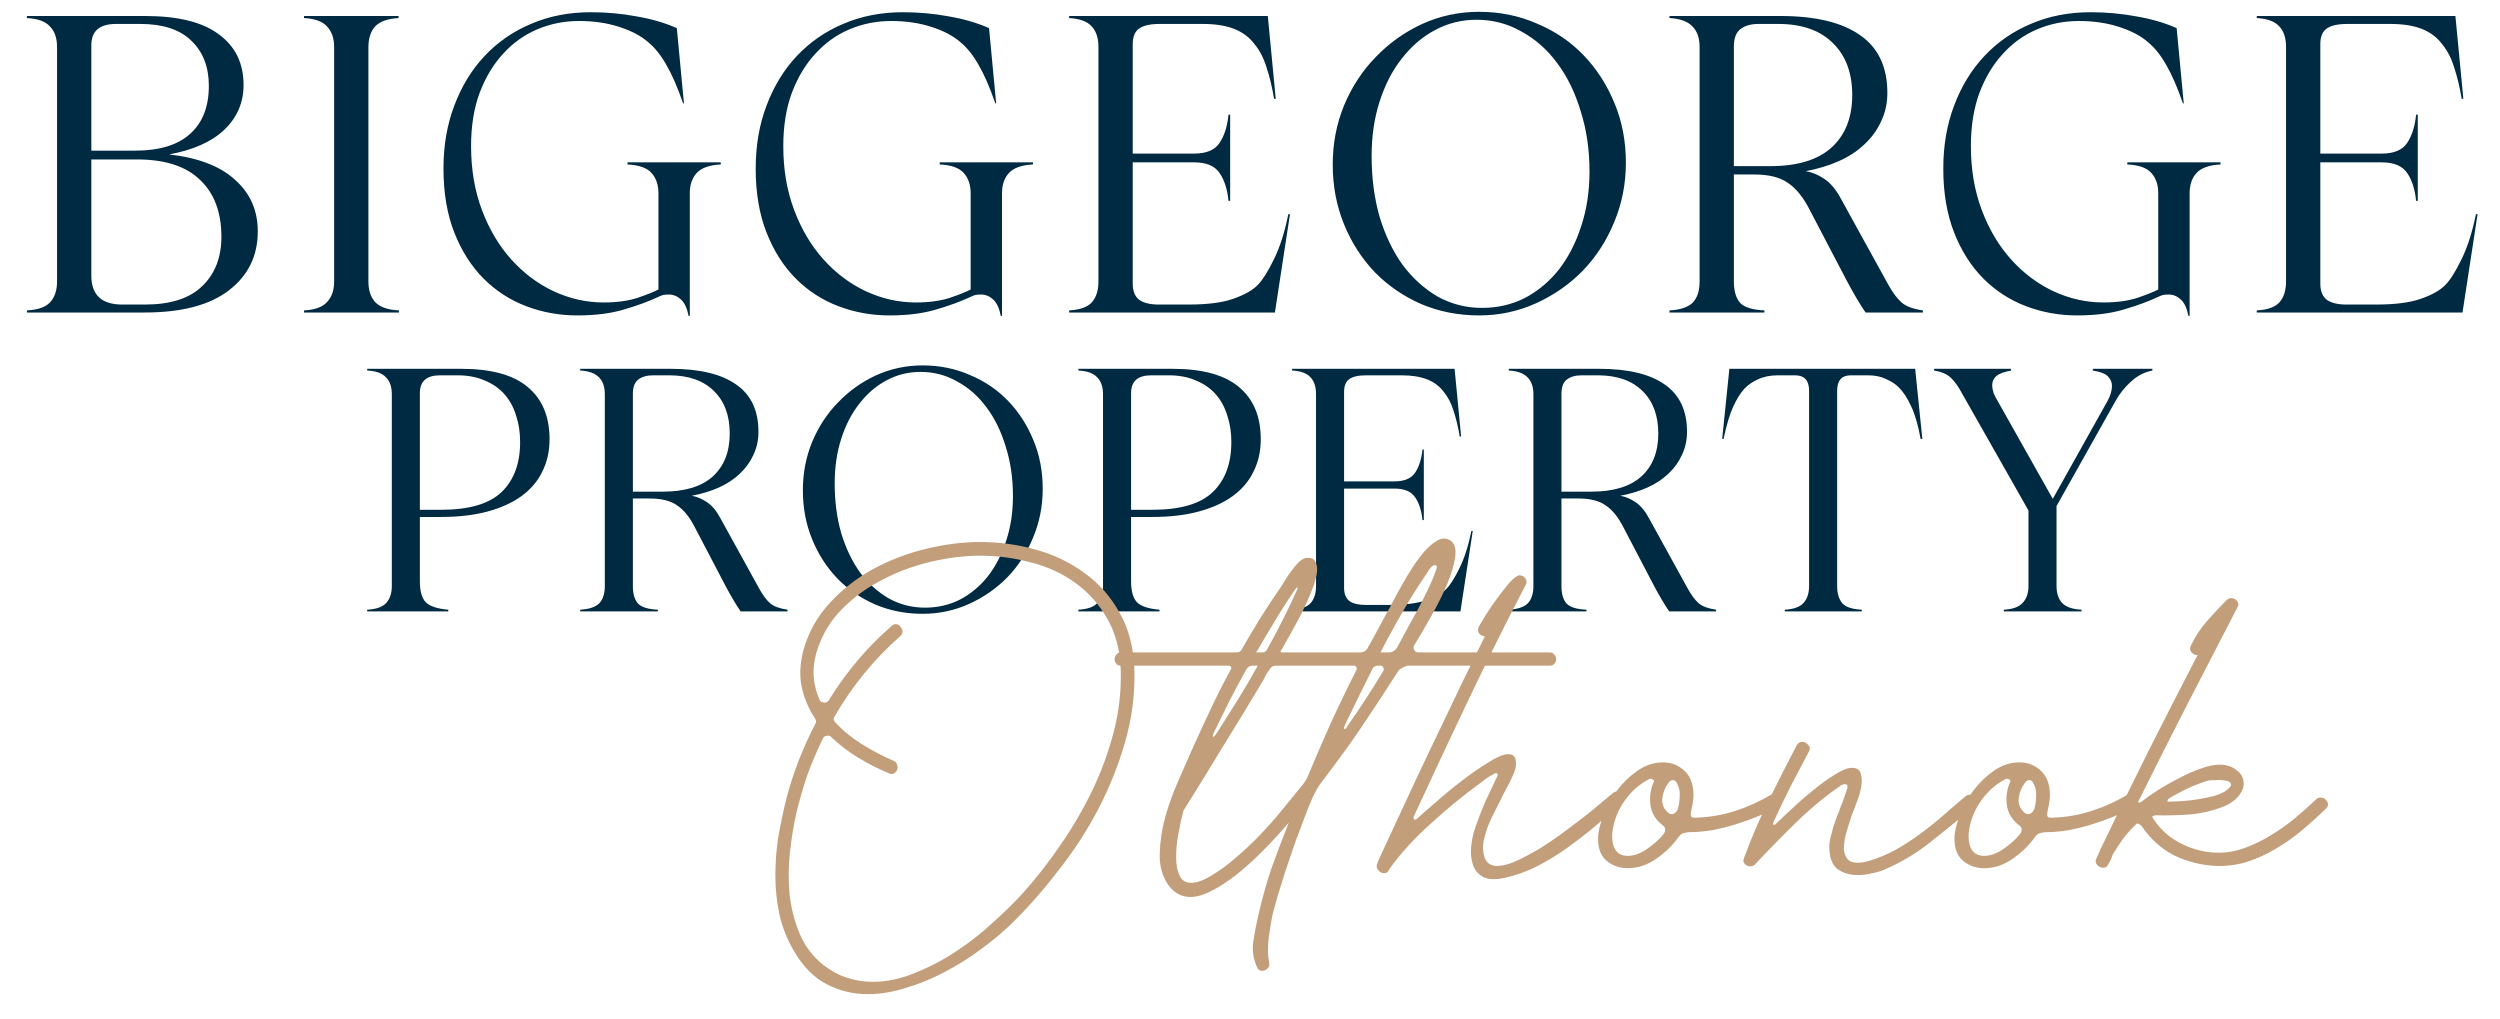
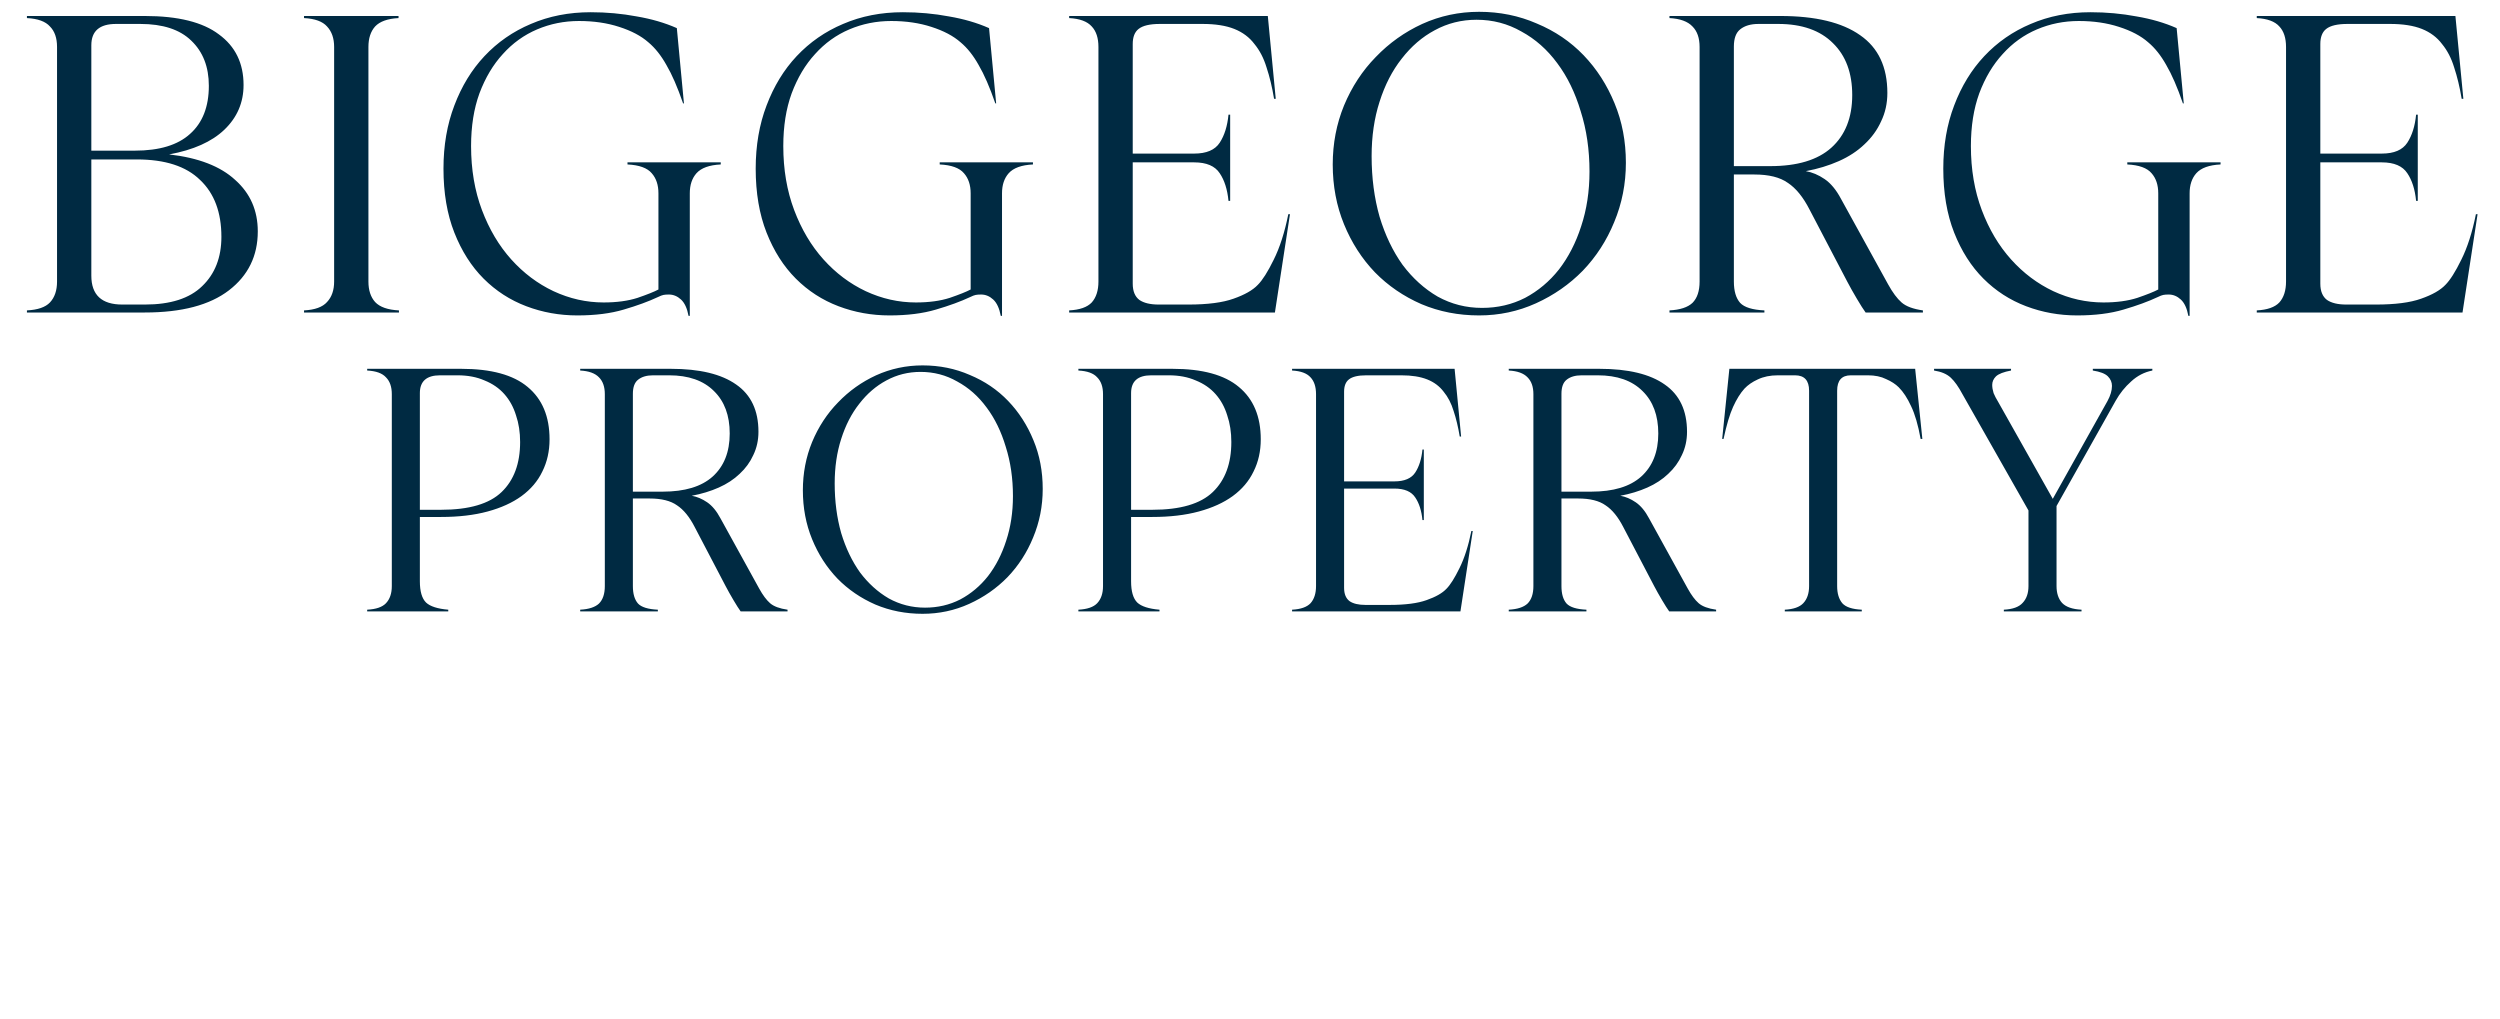
<svg xmlns="http://www.w3.org/2000/svg" width="184" height="75" viewBox="0 0 184 75" fill="none">
  <path d="M12.447 11.365C14.602 11.611 16.223 12.237 17.31 13.243C18.418 14.228 18.973 15.49 18.973 17.029C18.973 18.834 18.265 20.281 16.849 21.369C15.433 22.456 13.371 23 10.662 23H1.982V22.846C2.782 22.805 3.347 22.61 3.675 22.261C4.024 21.892 4.198 21.379 4.198 20.722V3.455C4.198 2.798 4.024 2.295 3.675 1.947C3.347 1.577 2.782 1.372 1.982 1.331V1.177H10.662C13.104 1.177 14.92 1.629 16.11 2.531C17.321 3.414 17.926 4.655 17.926 6.256C17.926 7.549 17.454 8.646 16.51 9.549C15.587 10.432 14.232 11.037 12.447 11.365ZM8.538 1.762C7.327 1.762 6.722 2.285 6.722 3.332V11.088H9.923C11.729 11.088 13.083 10.678 13.986 9.857C14.909 9.036 15.371 7.856 15.371 6.317C15.371 4.922 14.94 3.814 14.079 2.993C13.237 2.172 11.986 1.762 10.323 1.762H8.538ZM10.662 22.415C12.55 22.415 13.955 21.964 14.879 21.061C15.823 20.158 16.295 18.947 16.295 17.429C16.295 15.623 15.771 14.228 14.725 13.243C13.699 12.237 12.15 11.735 10.077 11.735H6.722V20.291C6.722 21.707 7.481 22.415 9 22.415H10.662ZM29.332 1.177V1.331C28.532 1.372 27.957 1.577 27.609 1.947C27.28 2.316 27.116 2.819 27.116 3.455V20.722C27.116 21.358 27.28 21.861 27.609 22.23C27.957 22.6 28.542 22.805 29.363 22.846V23H22.376V22.846C23.176 22.805 23.741 22.6 24.069 22.23C24.418 21.861 24.592 21.358 24.592 20.722V3.455C24.592 2.819 24.418 2.316 24.069 1.947C23.741 1.577 23.176 1.372 22.376 1.331V1.177H29.332ZM43.474 0.9C44.644 0.9 45.772 1.003 46.86 1.208C47.947 1.393 48.932 1.68 49.815 2.07L50.338 7.61H50.276C49.866 6.42 49.456 5.476 49.045 4.778C48.655 4.081 48.214 3.527 47.722 3.116C47.188 2.644 46.47 2.265 45.567 1.977C44.685 1.69 43.7 1.546 42.612 1.546C41.525 1.546 40.499 1.752 39.534 2.162C38.57 2.572 37.729 3.178 37.01 3.978C36.292 4.758 35.718 5.722 35.287 6.871C34.876 8 34.671 9.293 34.671 10.75C34.671 12.473 34.938 14.043 35.471 15.459C36.005 16.875 36.723 18.085 37.626 19.091C38.529 20.096 39.565 20.876 40.735 21.43C41.925 21.984 43.156 22.261 44.428 22.261C45.393 22.261 46.224 22.148 46.922 21.923C47.64 21.677 48.153 21.471 48.461 21.307V14.228C48.461 13.612 48.296 13.12 47.968 12.75C47.64 12.36 47.045 12.145 46.183 12.104V11.95H53.047V12.104C52.205 12.145 51.61 12.36 51.261 12.75C50.933 13.12 50.769 13.612 50.769 14.228V23.246H50.677C50.574 22.692 50.389 22.292 50.123 22.046C49.856 21.8 49.558 21.677 49.23 21.677C49.066 21.677 48.932 21.687 48.83 21.707C48.727 21.728 48.594 21.779 48.43 21.861C47.732 22.189 46.891 22.497 45.906 22.785C44.941 23.072 43.803 23.215 42.489 23.215C41.176 23.215 39.924 22.99 38.734 22.538C37.544 22.087 36.497 21.41 35.594 20.507C34.692 19.604 33.974 18.475 33.44 17.121C32.906 15.767 32.64 14.197 32.64 12.412C32.64 10.709 32.906 9.159 33.44 7.764C33.974 6.348 34.712 5.137 35.656 4.132C36.62 3.106 37.759 2.316 39.073 1.762C40.407 1.187 41.874 0.9 43.474 0.9ZM66.453 0.9C67.623 0.9 68.751 1.003 69.839 1.208C70.927 1.393 71.912 1.68 72.794 2.07L73.317 7.61H73.256C72.845 6.42 72.435 5.476 72.024 4.778C71.635 4.081 71.193 3.527 70.701 3.116C70.167 2.644 69.449 2.265 68.546 1.977C67.664 1.69 66.679 1.546 65.591 1.546C64.504 1.546 63.478 1.752 62.513 2.162C61.549 2.572 60.708 3.178 59.989 3.978C59.271 4.758 58.697 5.722 58.266 6.871C57.855 8 57.65 9.293 57.65 10.75C57.65 12.473 57.917 14.043 58.45 15.459C58.984 16.875 59.702 18.085 60.605 19.091C61.508 20.096 62.544 20.876 63.714 21.43C64.904 21.984 66.135 22.261 67.407 22.261C68.372 22.261 69.203 22.148 69.901 21.923C70.619 21.677 71.132 21.471 71.44 21.307V14.228C71.44 13.612 71.275 13.12 70.947 12.75C70.619 12.36 70.024 12.145 69.162 12.104V11.95H76.026V12.104C75.184 12.145 74.589 12.36 74.24 12.75C73.912 13.12 73.748 13.612 73.748 14.228V23.246H73.656C73.553 22.692 73.368 22.292 73.102 22.046C72.835 21.8 72.537 21.677 72.209 21.677C72.045 21.677 71.912 21.687 71.809 21.707C71.706 21.728 71.573 21.779 71.409 21.861C70.711 22.189 69.87 22.497 68.885 22.785C67.92 23.072 66.782 23.215 65.468 23.215C64.155 23.215 62.903 22.99 61.713 22.538C60.523 22.087 59.477 21.41 58.574 20.507C57.671 19.604 56.953 18.475 56.419 17.121C55.886 15.767 55.619 14.197 55.619 12.412C55.619 10.709 55.886 9.159 56.419 7.764C56.953 6.348 57.691 5.137 58.635 4.132C59.6 3.106 60.738 2.316 62.052 1.762C63.386 1.187 64.853 0.9 66.453 0.9ZM78.69 22.846C79.47 22.805 80.024 22.61 80.352 22.261C80.681 21.892 80.845 21.379 80.845 20.722V3.455C80.845 2.798 80.681 2.295 80.352 1.947C80.024 1.577 79.47 1.372 78.69 1.331V1.177H93.311L93.895 7.272H93.772C93.629 6.41 93.444 5.64 93.218 4.963C93.013 4.286 92.716 3.711 92.326 3.239C91.956 2.747 91.464 2.378 90.848 2.131C90.233 1.885 89.453 1.762 88.509 1.762H85.369C84.631 1.762 84.107 1.885 83.8 2.131C83.512 2.357 83.369 2.726 83.369 3.239V11.304H87.893C88.796 11.304 89.422 11.037 89.771 10.503C90.12 9.97 90.335 9.282 90.417 8.441H90.54V14.782H90.417C90.335 13.941 90.12 13.263 89.771 12.75C89.422 12.217 88.796 11.95 87.893 11.95H83.369V20.876C83.369 21.43 83.533 21.83 83.861 22.077C84.189 22.302 84.661 22.415 85.277 22.415H87.462C88.878 22.415 89.986 22.271 90.787 21.984C91.607 21.697 92.203 21.358 92.572 20.968C92.921 20.62 93.311 20.004 93.742 19.122C94.193 18.219 94.552 17.101 94.819 15.767H94.942L93.834 23H78.69V22.846ZM98.089 12.104C98.089 10.565 98.366 9.118 98.92 7.764C99.494 6.389 100.274 5.199 101.259 4.194C102.244 3.168 103.383 2.357 104.676 1.762C105.989 1.167 107.384 0.869 108.862 0.869C110.38 0.869 111.796 1.157 113.109 1.731C114.443 2.285 115.592 3.065 116.557 4.07C117.521 5.076 118.28 6.256 118.834 7.61C119.388 8.944 119.665 10.401 119.665 11.981C119.665 13.52 119.378 14.977 118.803 16.352C118.249 17.706 117.48 18.896 116.495 19.922C115.51 20.927 114.361 21.728 113.048 22.323C111.734 22.918 110.339 23.215 108.862 23.215C107.343 23.215 105.927 22.938 104.614 22.384C103.301 21.81 102.162 21.03 101.197 20.045C100.233 19.04 99.474 17.86 98.92 16.506C98.366 15.151 98.089 13.684 98.089 12.104ZM100.951 11.488C100.951 13.089 101.146 14.577 101.536 15.951C101.946 17.306 102.511 18.486 103.229 19.491C103.968 20.476 104.829 21.256 105.814 21.83C106.82 22.384 107.907 22.661 109.077 22.661C110.226 22.661 111.283 22.415 112.247 21.923C113.212 21.41 114.043 20.712 114.741 19.83C115.438 18.927 115.982 17.87 116.372 16.659C116.782 15.428 116.987 14.084 116.987 12.627C116.987 11.027 116.772 9.549 116.341 8.195C115.931 6.82 115.356 5.64 114.617 4.655C113.879 3.65 112.996 2.87 111.97 2.316C110.965 1.741 109.867 1.454 108.677 1.454C107.569 1.454 106.543 1.711 105.599 2.224C104.676 2.716 103.865 3.414 103.167 4.317C102.47 5.199 101.926 6.256 101.536 7.487C101.146 8.698 100.951 10.031 100.951 11.488ZM138.971 20.938C139.3 21.533 139.628 21.974 139.956 22.261C140.284 22.549 140.808 22.744 141.526 22.846V23H137.309C137.145 22.774 136.929 22.436 136.663 21.984C136.396 21.533 136.16 21.112 135.955 20.722L133.185 15.428C132.713 14.505 132.179 13.848 131.584 13.458C131.009 13.048 130.189 12.843 129.122 12.843H127.613V20.722C127.613 21.42 127.767 21.943 128.075 22.292C128.383 22.62 128.978 22.805 129.86 22.846V23H122.873V22.846C123.653 22.805 124.217 22.62 124.566 22.292C124.915 21.943 125.09 21.42 125.09 20.722V3.455C125.09 2.798 124.915 2.295 124.566 1.947C124.217 1.577 123.653 1.372 122.873 1.331V1.177H131.03C133.616 1.177 135.575 1.649 136.909 2.593C138.243 3.516 138.91 4.932 138.91 6.841C138.91 7.6 138.756 8.298 138.448 8.934C138.161 9.57 137.75 10.134 137.217 10.627C136.704 11.119 136.078 11.529 135.339 11.858C134.6 12.186 133.79 12.432 132.908 12.596C133.38 12.678 133.841 12.873 134.293 13.181C134.744 13.489 135.144 13.971 135.493 14.628L138.971 20.938ZM127.613 12.227H130.291C132.282 12.227 133.78 11.776 134.785 10.873C135.811 9.949 136.324 8.657 136.324 6.994C136.324 5.373 135.852 4.101 134.908 3.178C133.964 2.234 132.62 1.762 130.876 1.762H129.429C128.855 1.762 128.403 1.895 128.075 2.162C127.767 2.408 127.613 2.829 127.613 3.424V12.227ZM153.861 0.9C155.03 0.9 156.159 1.003 157.246 1.208C158.334 1.393 159.319 1.68 160.201 2.07L160.725 7.61H160.663C160.253 6.42 159.842 5.476 159.432 4.778C159.042 4.081 158.601 3.527 158.108 3.116C157.575 2.644 156.857 2.265 155.954 1.977C155.071 1.69 154.086 1.546 152.999 1.546C151.911 1.546 150.885 1.752 149.921 2.162C148.956 2.572 148.115 3.178 147.397 3.978C146.679 4.758 146.104 5.722 145.673 6.871C145.263 8 145.058 9.293 145.058 10.75C145.058 12.473 145.324 14.043 145.858 15.459C146.391 16.875 147.11 18.085 148.013 19.091C148.915 20.096 149.952 20.876 151.121 21.43C152.311 21.984 153.543 22.261 154.815 22.261C155.779 22.261 156.61 22.148 157.308 21.923C158.026 21.677 158.539 21.471 158.847 21.307V14.228C158.847 13.612 158.683 13.12 158.355 12.75C158.026 12.36 157.431 12.145 156.569 12.104V11.95H163.433V12.104C162.592 12.145 161.997 12.36 161.648 12.75C161.32 13.12 161.156 13.612 161.156 14.228V23.246H161.063C160.961 22.692 160.776 22.292 160.509 22.046C160.242 21.8 159.945 21.677 159.617 21.677C159.452 21.677 159.319 21.687 159.216 21.707C159.114 21.728 158.98 21.779 158.816 21.861C158.119 22.189 157.277 22.497 156.292 22.785C155.328 23.072 154.189 23.215 152.876 23.215C151.562 23.215 150.311 22.99 149.121 22.538C147.93 22.087 146.884 21.41 145.981 20.507C145.078 19.604 144.36 18.475 143.826 17.121C143.293 15.767 143.026 14.197 143.026 12.412C143.026 10.709 143.293 9.159 143.826 7.764C144.36 6.348 145.099 5.137 146.043 4.132C147.007 3.106 148.146 2.316 149.459 1.762C150.793 1.187 152.26 0.9 153.861 0.9ZM166.098 22.846C166.877 22.805 167.431 22.61 167.76 22.261C168.088 21.892 168.252 21.379 168.252 20.722V3.455C168.252 2.798 168.088 2.295 167.76 1.947C167.431 1.577 166.877 1.372 166.098 1.331V1.177H180.718L181.303 7.272H181.18C181.036 6.41 180.851 5.64 180.626 4.963C180.42 4.286 180.123 3.711 179.733 3.239C179.364 2.747 178.871 2.378 178.256 2.131C177.64 1.885 176.86 1.762 175.916 1.762H172.777C172.038 1.762 171.515 1.885 171.207 2.131C170.92 2.357 170.776 2.726 170.776 3.239V11.304H175.301C176.204 11.304 176.829 11.037 177.178 10.503C177.527 9.97 177.743 9.282 177.825 8.441H177.948V14.782H177.825C177.743 13.941 177.527 13.263 177.178 12.75C176.829 12.217 176.204 11.95 175.301 11.95H170.776V20.876C170.776 21.43 170.94 21.83 171.269 22.077C171.597 22.302 172.069 22.415 172.684 22.415H174.87C176.286 22.415 177.394 22.271 178.194 21.984C179.015 21.697 179.61 21.358 179.979 20.968C180.328 20.62 180.718 20.004 181.149 19.122C181.6 18.219 181.959 17.101 182.226 15.767H182.349L181.241 23H166.098V22.846ZM30.902 38.049V42.784C30.902 43.523 31.053 44.043 31.355 44.345C31.658 44.631 32.203 44.807 32.992 44.874V45H27.024V44.874C27.679 44.84 28.14 44.681 28.409 44.396C28.695 44.093 28.837 43.674 28.837 43.136V29.009C28.837 28.471 28.695 28.06 28.409 27.774C28.14 27.472 27.679 27.304 27.024 27.271V27.145H33.949C36.149 27.145 37.777 27.59 38.835 28.48C39.91 29.369 40.447 30.654 40.447 32.333C40.447 33.206 40.27 33.995 39.918 34.7C39.582 35.405 39.07 36.01 38.382 36.513C37.71 37 36.879 37.378 35.889 37.646C34.898 37.915 33.756 38.049 32.464 38.049H30.902ZM32.388 27.623C31.398 27.623 30.902 28.06 30.902 28.933V37.52H32.464C34.529 37.52 36.014 37.084 36.921 36.211C37.828 35.338 38.281 34.112 38.281 32.534C38.281 31.812 38.18 31.157 37.979 30.57C37.794 29.965 37.509 29.445 37.123 29.009C36.736 28.572 36.249 28.236 35.662 28.001C35.091 27.749 34.428 27.623 33.672 27.623H32.388ZM55.873 43.313C56.141 43.8 56.41 44.161 56.678 44.396C56.947 44.631 57.375 44.79 57.963 44.874V45H54.513C54.378 44.815 54.202 44.538 53.984 44.169C53.766 43.8 53.572 43.455 53.405 43.136L51.138 38.805C50.752 38.049 50.316 37.512 49.829 37.193C49.358 36.857 48.687 36.689 47.814 36.689H46.58V43.136C46.58 43.707 46.706 44.135 46.958 44.421C47.209 44.689 47.696 44.84 48.418 44.874V45H42.702V44.874C43.34 44.84 43.801 44.689 44.087 44.421C44.372 44.135 44.515 43.707 44.515 43.136V29.009C44.515 28.471 44.372 28.06 44.087 27.774C43.801 27.472 43.34 27.304 42.702 27.271V27.145H49.375C51.491 27.145 53.094 27.531 54.185 28.303C55.277 29.059 55.822 30.217 55.822 31.779C55.822 32.4 55.696 32.971 55.444 33.491C55.209 34.012 54.874 34.473 54.437 34.876C54.017 35.279 53.505 35.615 52.901 35.884C52.297 36.152 51.633 36.354 50.911 36.488C51.298 36.555 51.675 36.715 52.045 36.967C52.414 37.218 52.742 37.613 53.027 38.15L55.873 43.313ZM46.58 36.186H48.771C50.399 36.186 51.625 35.816 52.448 35.078C53.287 34.322 53.707 33.264 53.707 31.905C53.707 30.578 53.321 29.537 52.548 28.782C51.776 28.009 50.676 27.623 49.249 27.623H48.066C47.596 27.623 47.226 27.733 46.958 27.951C46.706 28.152 46.58 28.496 46.58 28.983V36.186ZM59.091 36.085C59.091 34.826 59.317 33.642 59.771 32.534C60.241 31.409 60.879 30.436 61.685 29.613C62.491 28.773 63.422 28.11 64.48 27.623C65.555 27.137 66.696 26.893 67.905 26.893C69.147 26.893 70.306 27.128 71.38 27.598C72.472 28.052 73.412 28.689 74.201 29.512C74.99 30.335 75.611 31.3 76.064 32.408C76.518 33.499 76.744 34.692 76.744 35.984C76.744 37.243 76.509 38.435 76.039 39.56C75.586 40.668 74.956 41.642 74.15 42.482C73.345 43.304 72.404 43.959 71.33 44.446C70.255 44.933 69.114 45.176 67.905 45.176C66.663 45.176 65.504 44.95 64.43 44.496C63.355 44.026 62.423 43.388 61.634 42.582C60.845 41.76 60.224 40.794 59.771 39.686C59.317 38.578 59.091 37.378 59.091 36.085ZM61.433 35.581C61.433 36.891 61.592 38.108 61.911 39.233C62.247 40.341 62.709 41.306 63.296 42.129C63.901 42.935 64.606 43.573 65.412 44.043C66.234 44.496 67.124 44.723 68.081 44.723C69.022 44.723 69.886 44.522 70.675 44.119C71.464 43.699 72.144 43.128 72.715 42.406C73.286 41.667 73.731 40.803 74.05 39.812C74.386 38.805 74.553 37.705 74.553 36.513C74.553 35.204 74.377 33.995 74.025 32.887C73.689 31.762 73.219 30.797 72.614 29.991C72.01 29.168 71.288 28.53 70.448 28.077C69.626 27.607 68.728 27.372 67.754 27.372C66.847 27.372 66.008 27.581 65.236 28.001C64.48 28.404 63.817 28.975 63.246 29.714C62.675 30.436 62.23 31.3 61.911 32.307C61.592 33.298 61.433 34.389 61.433 35.581ZM83.248 38.049V42.784C83.248 43.523 83.399 44.043 83.701 44.345C84.003 44.631 84.549 44.807 85.338 44.874V45H79.369V44.874C80.024 44.84 80.486 44.681 80.754 44.396C81.04 44.093 81.182 43.674 81.182 43.136V29.009C81.182 28.471 81.04 28.06 80.754 27.774C80.486 27.472 80.024 27.304 79.369 27.271V27.145H86.295C88.494 27.145 90.123 27.59 91.18 28.48C92.255 29.369 92.792 30.654 92.792 32.333C92.792 33.206 92.616 33.995 92.263 34.7C91.927 35.405 91.415 36.01 90.727 36.513C90.055 37 89.224 37.378 88.234 37.646C87.243 37.915 86.102 38.049 84.809 38.049H83.248ZM84.733 27.623C83.743 27.623 83.248 28.06 83.248 28.933V37.52H84.809C86.874 37.52 88.36 37.084 89.266 36.211C90.173 35.338 90.626 34.112 90.626 32.534C90.626 31.812 90.525 31.157 90.324 30.57C90.139 29.965 89.854 29.445 89.468 29.009C89.082 28.572 88.595 28.236 88.007 28.001C87.436 27.749 86.773 27.623 86.018 27.623H84.733ZM95.097 44.874C95.735 44.84 96.189 44.681 96.457 44.396C96.726 44.093 96.86 43.674 96.86 43.136V29.009C96.86 28.471 96.726 28.06 96.457 27.774C96.189 27.472 95.735 27.304 95.097 27.271V27.145H107.059L107.538 32.131H107.437C107.32 31.426 107.169 30.797 106.984 30.242C106.816 29.688 106.573 29.218 106.254 28.832C105.951 28.429 105.548 28.127 105.045 27.926C104.541 27.724 103.903 27.623 103.131 27.623H100.562C99.958 27.623 99.53 27.724 99.278 27.926C99.043 28.11 98.925 28.413 98.925 28.832V35.43H102.627C103.366 35.43 103.878 35.212 104.163 34.776C104.449 34.339 104.625 33.777 104.692 33.088H104.793V38.276H104.692C104.625 37.588 104.449 37.034 104.163 36.614C103.878 36.177 103.366 35.959 102.627 35.959H98.925V43.262C98.925 43.716 99.059 44.043 99.328 44.245C99.597 44.429 99.983 44.522 100.487 44.522H102.275C103.433 44.522 104.34 44.404 104.994 44.169C105.666 43.934 106.153 43.657 106.455 43.338C106.74 43.053 107.059 42.549 107.412 41.827C107.781 41.088 108.075 40.173 108.293 39.082H108.394L107.488 45H95.097V44.874ZM124.215 43.313C124.484 43.8 124.753 44.161 125.021 44.396C125.29 44.631 125.718 44.79 126.306 44.874V45H122.855C122.721 44.815 122.545 44.538 122.327 44.169C122.108 43.8 121.915 43.455 121.747 43.136L119.481 38.805C119.095 38.049 118.658 37.512 118.171 37.193C117.701 36.857 117.03 36.689 116.157 36.689H114.923V43.136C114.923 43.707 115.048 44.135 115.3 44.421C115.552 44.689 116.039 44.84 116.761 44.874V45H111.044V44.874C111.682 44.84 112.144 44.689 112.429 44.421C112.715 44.135 112.858 43.707 112.858 43.136V29.009C112.858 28.471 112.715 28.06 112.429 27.774C112.144 27.472 111.682 27.304 111.044 27.271V27.145H117.718C119.833 27.145 121.437 27.531 122.528 28.303C123.619 29.059 124.165 30.217 124.165 31.779C124.165 32.4 124.039 32.971 123.787 33.491C123.552 34.012 123.216 34.473 122.78 34.876C122.36 35.279 121.848 35.615 121.244 35.884C120.639 36.152 119.976 36.354 119.254 36.488C119.64 36.555 120.018 36.715 120.387 36.967C120.757 37.218 121.084 37.613 121.37 38.15L124.215 43.313ZM114.923 36.186H117.114C118.742 36.186 119.968 35.816 120.79 35.078C121.63 34.322 122.05 33.264 122.05 31.905C122.05 30.578 121.663 29.537 120.891 28.782C120.119 28.009 119.019 27.623 117.592 27.623H116.408C115.938 27.623 115.569 27.733 115.3 27.951C115.048 28.152 114.923 28.496 114.923 28.983V36.186ZM141.485 32.307H141.359C141.174 31.283 140.939 30.477 140.654 29.89C140.385 29.302 140.083 28.841 139.747 28.505C139.512 28.27 139.201 28.068 138.815 27.9C138.446 27.716 138.001 27.623 137.48 27.623H136.221C135.55 27.623 135.214 28.001 135.214 28.757V43.136C135.214 43.674 135.34 44.093 135.592 44.396C135.844 44.681 136.322 44.84 137.027 44.874V45H131.361V44.874C131.999 44.84 132.452 44.681 132.721 44.396C133.006 44.093 133.149 43.674 133.149 43.136V28.757C133.149 28.001 132.805 27.623 132.116 27.623H130.857C130.286 27.623 129.791 27.724 129.371 27.926C128.968 28.11 128.641 28.337 128.389 28.606C128.087 28.941 127.81 29.386 127.558 29.94C127.306 30.494 127.071 31.283 126.853 32.307H126.752L127.281 27.145H140.956L141.485 32.307ZM154.031 27.145H158.413V27.271C157.825 27.388 157.305 27.657 156.851 28.077C156.398 28.48 156.02 28.95 155.718 29.487L151.361 37.243V43.136C151.361 43.657 151.496 44.068 151.764 44.37C152.05 44.673 152.528 44.84 153.2 44.874V45H147.483V44.874C148.138 44.84 148.6 44.673 148.868 44.37C149.154 44.068 149.296 43.657 149.296 43.136V37.571L144.436 29.009C144.15 28.471 143.865 28.068 143.58 27.8C143.294 27.531 142.883 27.355 142.346 27.271V27.145H148.012V27.271C147.475 27.372 147.105 27.514 146.904 27.699C146.719 27.884 146.627 28.093 146.627 28.328C146.627 28.513 146.66 28.715 146.728 28.933C146.812 29.134 146.921 29.344 147.055 29.562L151.084 36.715L155.114 29.512C155.332 29.109 155.441 28.74 155.441 28.404C155.441 28.136 155.34 27.9 155.139 27.699C154.937 27.497 154.568 27.355 154.031 27.271V27.145Z" fill="#002A42" />
-   <path d="M83.493 49.327C83.538 51.073 83.314 52.819 82.821 54.565C82.329 56.289 81.657 57.968 80.807 59.602C79.956 61.214 78.96 62.736 77.818 64.169C76.699 65.624 75.535 66.933 74.326 68.097C73.722 68.679 73.005 69.272 72.177 69.877C71.371 70.481 70.498 71.03 69.558 71.522C68.64 72.015 67.689 72.406 66.704 72.698C65.741 73.011 64.79 73.168 63.85 73.168C62.775 73.168 61.768 72.921 60.828 72.429C59.91 71.959 59.115 71.153 58.444 70.011C57.951 69.183 57.593 68.288 57.369 67.325C57.168 66.385 57.067 65.411 57.067 64.404C57.067 63.419 57.145 62.445 57.302 61.482C57.481 60.498 57.683 59.557 57.907 58.662C58.421 56.759 59.127 54.957 60.022 53.256C60.089 53.144 60.078 53.021 59.988 52.886C59.518 52.17 59.194 51.409 59.015 50.603C58.836 49.775 58.869 48.88 59.115 47.917C59.474 46.596 60.111 45.432 61.029 44.425C61.947 43.417 63.01 42.578 64.219 41.907C65.45 41.235 66.76 40.731 68.148 40.395C69.536 40.06 70.868 39.892 72.144 39.892C73.554 39.892 74.931 40.082 76.274 40.463C77.617 40.843 78.814 41.425 79.867 42.209C80.919 42.97 81.769 43.944 82.418 45.13C83.09 46.316 83.448 47.715 83.493 49.327ZM75.3 65.713C76.263 64.639 77.18 63.464 78.053 62.188C78.949 60.889 79.732 59.546 80.404 58.158C81.075 56.748 81.601 55.304 81.982 53.827C82.362 52.327 82.53 50.827 82.486 49.327C82.441 47.872 82.116 46.619 81.512 45.566C80.907 44.492 80.124 43.608 79.161 42.914C78.221 42.22 77.135 41.716 75.904 41.403C74.673 41.067 73.42 40.899 72.144 40.899C71.002 40.899 69.804 41.045 68.551 41.336C67.297 41.627 66.111 42.063 64.992 42.645C63.872 43.205 62.876 43.921 62.003 44.794C61.152 45.645 60.537 46.652 60.156 47.816C59.932 48.51 59.843 49.17 59.888 49.797C59.932 50.402 60.078 50.972 60.324 51.51C60.391 51.644 60.503 51.711 60.66 51.711C60.817 51.711 60.928 51.655 60.996 51.543C62.294 49.439 63.839 47.615 65.629 46.07C65.719 45.981 65.82 45.936 65.932 45.936C66.111 45.936 66.256 46.048 66.368 46.272C66.48 46.473 66.435 46.663 66.234 46.842C64.331 48.521 62.731 50.48 61.432 52.719C61.32 52.875 61.331 53.021 61.466 53.155C62.048 53.782 62.719 54.33 63.48 54.8C64.242 55.27 65.014 55.673 65.797 56.009C65.932 56.076 66.01 56.177 66.032 56.311C66.077 56.423 66.077 56.535 66.032 56.647C65.988 56.759 65.909 56.849 65.797 56.916C65.685 56.983 65.562 56.983 65.428 56.916C64.667 56.602 63.917 56.222 63.178 55.774C62.44 55.327 61.768 54.812 61.164 54.23C61.052 54.14 60.928 54.118 60.794 54.162C60.682 54.185 60.604 54.252 60.559 54.364C60.134 55.237 59.753 56.132 59.417 57.05C59.104 57.968 58.836 58.897 58.612 59.837C58.41 60.71 58.254 61.673 58.142 62.725C58.03 63.755 58.019 64.773 58.108 65.78C58.22 66.81 58.466 67.784 58.847 68.702C59.227 69.62 59.809 70.392 60.593 71.019C61.175 71.466 61.757 71.78 62.339 71.959C62.943 72.16 63.57 72.261 64.219 72.261C65.271 72.261 66.323 72.037 67.376 71.589C68.45 71.164 69.469 70.627 70.431 69.978C71.416 69.329 72.323 68.612 73.151 67.829C74.002 67.068 74.718 66.362 75.3 65.713ZM114.064 48.018C114.221 48.018 114.332 48.074 114.4 48.186C114.489 48.275 114.534 48.387 114.534 48.521C114.534 48.633 114.489 48.745 114.4 48.857C114.332 48.947 114.221 48.991 114.064 48.991H103.655C103.565 48.991 103.431 49.036 103.252 49.126C103.095 49.215 102.994 49.282 102.95 49.327C102.815 49.529 102.569 49.909 102.211 50.469C101.875 51.006 101.45 51.655 100.935 52.416C100.442 53.178 99.872 54.017 99.222 54.935C98.573 55.83 97.891 56.748 97.174 57.688C97.04 57.867 96.861 58.181 96.637 58.628C96.435 59.076 96.223 59.602 95.999 60.206C95.775 60.788 95.54 61.415 95.294 62.087C95.07 62.758 94.846 63.419 94.622 64.068C94.421 64.717 94.231 65.322 94.051 65.881C93.895 66.441 93.772 66.888 93.682 67.224C93.57 67.717 93.469 68.31 93.38 69.004C93.29 69.72 93.302 70.336 93.413 70.851C93.458 71.03 93.413 71.175 93.279 71.287C93.167 71.399 93.044 71.455 92.91 71.455C92.731 71.455 92.608 71.377 92.54 71.22C92.249 70.638 92.149 70 92.238 69.306C92.35 68.612 92.473 67.974 92.608 67.392C92.876 66.206 93.201 65.042 93.581 63.9C93.984 62.781 94.41 61.661 94.857 60.542C94.208 61.303 93.548 62.02 92.876 62.691C92.227 63.34 91.589 63.911 90.962 64.404C90.335 64.896 89.731 65.288 89.149 65.579C88.589 65.87 88.075 66.016 87.604 66.016C86.955 66.016 86.418 65.725 85.993 65.142C85.545 64.493 85.332 63.732 85.355 62.859C85.377 61.964 85.511 61.057 85.758 60.139C86.026 59.199 86.351 58.304 86.731 57.453C87.112 56.58 87.436 55.841 87.705 55.237C88.153 54.23 88.612 53.233 89.082 52.248C89.552 51.241 90.056 50.245 90.593 49.26C90.638 49.193 90.638 49.137 90.593 49.092C90.548 49.025 90.492 48.991 90.425 48.991H82.501C82.344 48.991 82.232 48.947 82.165 48.857C82.075 48.745 82.031 48.633 82.031 48.521C82.031 48.387 82.075 48.275 82.165 48.186C82.232 48.074 82.344 48.018 82.501 48.018H90.996C91.197 48.018 91.332 47.939 91.399 47.783C91.846 46.999 92.305 46.227 92.775 45.466C93.268 44.682 93.772 43.921 94.286 43.182C94.376 43.048 94.488 42.869 94.622 42.645C94.757 42.421 94.902 42.209 95.059 42.007C95.215 41.783 95.383 41.582 95.562 41.403C95.742 41.224 95.921 41.112 96.1 41.067C96.167 41.067 96.223 41.067 96.267 41.067C96.312 41.045 96.357 41.045 96.402 41.067C96.603 41.089 96.738 41.179 96.805 41.336C96.894 41.492 96.939 41.683 96.939 41.907C96.939 42.108 96.906 42.321 96.838 42.544C96.794 42.746 96.749 42.914 96.704 43.048C96.391 43.899 96.021 44.727 95.596 45.533C95.171 46.316 94.734 47.1 94.286 47.883C94.242 47.906 94.231 47.939 94.253 47.984C94.275 48.007 94.309 48.018 94.354 48.018H100.095C100.386 48.018 100.588 47.883 100.7 47.615C100.946 47.189 101.181 46.764 101.405 46.339C101.629 45.913 101.864 45.477 102.11 45.029C102.2 44.895 102.334 44.649 102.513 44.291C102.692 43.932 102.905 43.541 103.151 43.115C103.397 42.668 103.666 42.22 103.957 41.772C104.248 41.325 104.539 40.933 104.83 40.597C105.143 40.239 105.457 39.97 105.77 39.791C106.083 39.612 106.375 39.59 106.643 39.724C107.024 39.903 107.18 40.295 107.113 40.899C107.046 41.481 106.856 42.153 106.542 42.914C106.229 43.675 105.837 44.47 105.367 45.298C104.919 46.104 104.494 46.831 104.091 47.48C104.024 47.592 104.024 47.715 104.091 47.85C104.158 47.962 104.259 48.018 104.393 48.018H114.064ZM102.815 47.682C103.061 47.234 103.297 46.798 103.52 46.372C103.744 45.947 103.979 45.522 104.226 45.096C104.517 44.559 104.785 44.033 105.031 43.518C105.3 42.981 105.535 42.421 105.737 41.839C105.781 41.683 105.748 41.604 105.636 41.604C105.546 41.582 105.446 41.627 105.334 41.739C105.289 41.806 105.233 41.873 105.166 41.94C105.121 42.007 105.076 42.086 105.031 42.175C104.382 43.115 103.778 44.078 103.218 45.063C102.659 46.025 102.121 47.01 101.606 48.018H102.211C102.457 48.018 102.659 47.906 102.815 47.682ZM92.54 47.883L92.44 48.018H92.91C93.066 48.018 93.178 47.95 93.246 47.816C94.051 46.383 94.801 44.895 95.495 43.35C95.518 43.306 95.518 43.272 95.495 43.25C95.473 43.227 95.439 43.238 95.394 43.283C94.88 44.022 94.387 44.783 93.917 45.566C93.447 46.328 92.988 47.1 92.54 47.883ZM91.734 49.26C91.309 50.021 90.895 50.793 90.492 51.577C90.112 52.338 89.731 53.11 89.35 53.894C89.261 54.095 89.239 54.207 89.283 54.23C89.328 54.252 89.418 54.162 89.552 53.961C90.067 53.133 90.582 52.316 91.097 51.51C91.611 50.681 92.104 49.842 92.574 48.991H92.205C92.003 48.991 91.846 49.081 91.734 49.26ZM96.234 57.184C96.794 55.841 97.364 54.521 97.946 53.222C98.551 51.901 99.178 50.603 99.827 49.327C99.872 49.238 99.872 49.159 99.827 49.092C99.782 49.025 99.726 48.991 99.659 48.991H93.917C93.716 48.991 93.559 49.081 93.447 49.26C93.357 49.394 93.268 49.529 93.178 49.663C93.111 49.797 93.044 49.932 92.977 50.066C92.014 51.678 91.041 53.278 90.056 54.868C89.093 56.457 88.108 58.057 87.101 59.669C86.966 60.162 86.843 60.721 86.731 61.348C86.62 61.953 86.564 62.523 86.564 63.061C86.564 63.598 86.642 64.046 86.799 64.404C86.955 64.784 87.246 64.975 87.672 64.975C88.075 64.975 88.556 64.807 89.115 64.471C89.787 64.068 90.414 63.609 90.996 63.094C91.6 62.579 92.171 62.042 92.708 61.482C93.268 60.9 93.794 60.307 94.286 59.703C94.801 59.076 95.305 58.46 95.797 57.856C95.999 57.61 96.144 57.386 96.234 57.184ZM98.987 53.357C98.92 53.536 98.909 53.636 98.954 53.659C98.999 53.681 99.077 53.603 99.189 53.424C100.107 52.103 100.98 50.76 101.808 49.394C101.853 49.305 101.853 49.215 101.808 49.126C101.763 49.036 101.685 48.991 101.573 48.991H101.472C101.203 48.991 101.036 49.103 100.968 49.327L100.062 51.14C99.883 51.521 99.704 51.89 99.525 52.248C99.346 52.607 99.166 52.976 98.987 53.357ZM118.687 58.393C118.776 58.304 118.877 58.259 118.989 58.259C119.19 58.259 119.347 58.36 119.459 58.561C119.593 58.763 119.56 58.942 119.358 59.098C118.754 59.636 118.116 60.195 117.444 60.777C116.773 61.337 116.079 61.874 115.362 62.389C114.646 62.904 113.896 63.363 113.113 63.766C112.352 64.146 111.568 64.426 110.762 64.605C110.068 64.762 109.531 64.74 109.15 64.538C108.792 64.337 108.546 64.046 108.412 63.665C108.277 63.262 108.233 62.814 108.277 62.322C108.322 61.829 108.423 61.359 108.58 60.912C108.803 60.262 109.05 59.624 109.318 58.998C109.609 58.371 109.912 57.733 110.225 57.084C110.247 57.017 110.225 56.961 110.158 56.916C110.113 56.871 110.012 56.905 109.856 57.017C109.677 57.106 109.509 57.207 109.352 57.319C109.218 57.431 109.072 57.543 108.915 57.654C108.333 58.08 107.74 58.539 107.136 59.031C106.531 59.524 105.938 60.039 105.356 60.576C104.774 61.091 104.214 61.639 103.677 62.221C103.14 62.803 102.659 63.396 102.233 64.001C102.166 64.18 102.043 64.269 101.864 64.269C101.73 64.269 101.607 64.213 101.495 64.102C101.36 63.99 101.304 63.844 101.327 63.665L101.36 63.598C101.36 63.531 101.539 63.117 101.898 62.355C102.256 61.572 102.703 60.609 103.241 59.468C103.778 58.304 104.371 57.039 105.02 55.673C105.67 54.308 106.285 53.021 106.867 51.812C107.449 50.581 107.964 49.517 108.412 48.622C108.859 47.704 109.15 47.111 109.285 46.842C109.106 46.82 108.96 46.742 108.848 46.607C108.759 46.451 108.759 46.283 108.848 46.104C108.938 45.947 109.106 45.667 109.352 45.264C109.621 44.839 109.912 44.414 110.225 43.988C110.538 43.563 110.841 43.182 111.132 42.847C111.445 42.511 111.68 42.343 111.837 42.343C112.016 42.343 112.161 42.421 112.273 42.578C112.385 42.735 112.385 42.903 112.273 43.082C110.818 45.88 109.419 48.689 108.076 51.51C106.733 54.33 105.401 57.173 104.08 60.039C104.013 60.173 104.013 60.262 104.08 60.307C104.147 60.352 104.237 60.318 104.349 60.206C104.64 59.938 105.088 59.546 105.692 59.031C106.296 58.494 106.934 57.968 107.606 57.453C108.277 56.938 108.927 56.49 109.553 56.11C110.18 55.707 110.661 55.506 110.997 55.506C111.355 55.506 111.546 55.685 111.568 56.043C111.59 56.244 111.568 56.457 111.501 56.681C111.434 56.882 111.344 57.095 111.232 57.319C111.143 57.52 111.042 57.722 110.93 57.923C110.818 58.125 110.717 58.315 110.628 58.494C110.494 58.785 110.326 59.121 110.124 59.501C109.923 59.882 109.732 60.285 109.553 60.71C109.397 61.113 109.274 61.527 109.184 61.953C109.117 62.355 109.139 62.725 109.251 63.061C109.386 63.508 109.699 63.732 110.191 63.732C110.572 63.732 111.02 63.62 111.534 63.396C112.072 63.15 112.631 62.859 113.213 62.523C113.795 62.165 114.377 61.773 114.959 61.348C115.564 60.9 116.112 60.486 116.605 60.106C117.12 59.703 117.556 59.345 117.914 59.031C118.295 58.718 118.552 58.505 118.687 58.393ZM130.343 58.494C130.477 58.404 130.601 58.382 130.713 58.427C130.847 58.472 130.948 58.55 131.015 58.662C131.082 58.774 131.104 58.897 131.082 59.031C131.059 59.143 130.981 59.244 130.847 59.333C130.444 59.58 129.963 59.826 129.403 60.072C128.866 60.296 128.306 60.498 127.724 60.677C127.142 60.856 126.549 61.001 125.944 61.113C125.362 61.203 124.825 61.247 124.333 61.247C124.221 61.247 124.086 61.27 123.93 61.315C123.795 61.337 123.661 61.438 123.527 61.617C123.124 62.199 122.587 62.725 121.915 63.195C121.244 63.665 120.538 63.9 119.8 63.9C119.218 63.9 118.703 63.721 118.255 63.363C117.83 63.005 117.617 62.467 117.617 61.751C117.617 61.236 117.751 60.654 118.02 60.005C118.266 59.333 118.602 58.718 119.027 58.158C119.475 57.576 119.979 57.095 120.538 56.714C121.12 56.311 121.736 56.11 122.385 56.11C123.034 56.11 123.583 56.334 124.03 56.782C124.478 57.229 124.68 57.89 124.635 58.763C124.613 58.919 124.59 59.076 124.568 59.233C124.545 59.367 124.512 59.524 124.467 59.703C124.422 59.927 124.433 60.072 124.501 60.139C124.568 60.184 124.736 60.195 125.004 60.173C125.967 60.128 126.885 59.96 127.758 59.669C128.653 59.378 129.515 58.986 130.343 58.494ZM122.385 61.449C122.497 61.337 122.553 61.225 122.553 61.113C122.575 60.979 122.531 60.867 122.419 60.777C121.881 60.374 121.568 59.882 121.479 59.3C121.389 58.696 121.467 58.113 121.714 57.554C121.758 57.464 121.725 57.397 121.613 57.352C121.523 57.285 121.4 57.308 121.244 57.419C120.617 57.755 120.068 58.248 119.598 58.897C119.15 59.524 118.859 60.195 118.725 60.912C118.613 61.449 118.636 61.93 118.792 62.355C118.971 62.781 119.307 62.993 119.8 62.993C120.247 62.993 120.717 62.826 121.21 62.49C121.725 62.132 122.117 61.785 122.385 61.449ZM123.493 59.535C123.583 59.221 123.628 58.897 123.628 58.561C123.65 58.225 123.572 57.901 123.393 57.587C123.303 57.453 123.202 57.397 123.09 57.419C123.001 57.419 122.911 57.475 122.822 57.587C122.575 57.901 122.419 58.27 122.352 58.696C122.284 59.121 122.419 59.49 122.755 59.803C122.889 59.916 123.023 59.949 123.157 59.904C123.314 59.837 123.426 59.714 123.493 59.535ZM144.64 58.628C144.729 58.539 144.83 58.494 144.942 58.494C145.143 58.494 145.3 58.595 145.412 58.796C145.546 58.998 145.524 59.177 145.345 59.333C144.293 60.206 143.229 61.068 142.155 61.919C141.103 62.77 139.95 63.464 138.696 64.001C138.45 64.113 138.148 64.202 137.79 64.269C137.454 64.359 137.107 64.404 136.749 64.404C136.122 64.404 135.607 64.247 135.204 63.934C134.824 63.62 134.634 63.072 134.634 62.288C134.634 62.109 134.667 61.885 134.734 61.617C134.801 61.348 134.869 61.091 134.936 60.844C135.025 60.598 135.104 60.374 135.171 60.173C135.238 59.971 135.283 59.859 135.305 59.837C135.35 59.748 135.395 59.624 135.439 59.468C135.507 59.311 135.574 59.143 135.641 58.964C135.708 58.785 135.764 58.617 135.809 58.46C135.876 58.281 135.921 58.158 135.943 58.091C136.01 57.845 135.977 57.722 135.842 57.722C135.73 57.699 135.607 57.733 135.473 57.822C134.331 58.606 133.223 59.524 132.149 60.576C131.097 61.606 130.1 62.624 129.16 63.631C129.071 63.721 128.959 63.766 128.825 63.766C128.668 63.766 128.534 63.71 128.422 63.598C128.31 63.486 128.287 63.34 128.354 63.161C128.892 61.706 129.496 60.296 130.168 58.931C130.839 57.565 131.533 56.2 132.249 54.834C132.339 54.677 132.473 54.599 132.652 54.599C132.809 54.599 132.955 54.677 133.089 54.834C133.223 54.968 133.234 55.136 133.123 55.338C132.675 56.188 132.227 57.039 131.779 57.89C131.354 58.74 130.94 59.602 130.537 60.475C130.492 60.587 130.492 60.665 130.537 60.71C130.582 60.733 130.649 60.699 130.738 60.609C131.029 60.318 131.421 59.949 131.914 59.501C132.406 59.031 132.921 58.584 133.458 58.158C133.996 57.711 134.522 57.33 135.036 57.017C135.551 56.681 135.977 56.513 136.312 56.513C136.671 56.513 136.883 56.658 136.95 56.949C137.04 57.218 137.051 57.543 136.984 57.923C136.917 58.281 136.816 58.628 136.682 58.964C136.57 59.278 136.492 59.49 136.447 59.602C136.402 59.714 136.357 59.826 136.312 59.938C136.29 60.027 136.256 60.128 136.212 60.24C136.077 60.643 135.954 61.046 135.842 61.449C135.753 61.829 135.708 62.176 135.708 62.49C135.73 62.781 135.82 63.027 135.977 63.228C136.133 63.408 136.38 63.497 136.715 63.497C136.984 63.497 137.264 63.452 137.555 63.363C138.226 63.161 138.876 62.893 139.502 62.557C140.129 62.199 140.734 61.807 141.316 61.382C141.898 60.956 142.457 60.509 142.994 60.039C143.554 59.546 144.103 59.076 144.64 58.628ZM156.576 58.494C156.71 58.404 156.833 58.382 156.945 58.427C157.08 58.472 157.18 58.55 157.248 58.662C157.315 58.774 157.337 58.897 157.315 59.031C157.292 59.143 157.214 59.244 157.08 59.333C156.677 59.58 156.195 59.826 155.636 60.072C155.099 60.296 154.539 60.498 153.957 60.677C153.375 60.856 152.782 61.001 152.177 61.113C151.595 61.203 151.058 61.247 150.565 61.247C150.454 61.247 150.319 61.27 150.163 61.315C150.028 61.337 149.894 61.438 149.76 61.617C149.357 62.199 148.819 62.725 148.148 63.195C147.476 63.665 146.771 63.9 146.032 63.9C145.45 63.9 144.936 63.721 144.488 63.363C144.063 63.005 143.85 62.467 143.85 61.751C143.85 61.236 143.984 60.654 144.253 60.005C144.499 59.333 144.835 58.718 145.26 58.158C145.708 57.576 146.212 57.095 146.771 56.714C147.353 56.311 147.969 56.11 148.618 56.11C149.267 56.11 149.816 56.334 150.263 56.782C150.711 57.229 150.912 57.89 150.868 58.763C150.845 58.919 150.823 59.076 150.801 59.233C150.778 59.367 150.745 59.524 150.7 59.703C150.655 59.927 150.666 60.072 150.733 60.139C150.801 60.184 150.968 60.195 151.237 60.173C152.2 60.128 153.117 59.96 153.99 59.669C154.886 59.378 155.748 58.986 156.576 58.494ZM148.618 61.449C148.73 61.337 148.786 61.225 148.786 61.113C148.808 60.979 148.763 60.867 148.652 60.777C148.114 60.374 147.801 59.882 147.711 59.3C147.622 58.696 147.7 58.113 147.946 57.554C147.991 57.464 147.958 57.397 147.846 57.352C147.756 57.285 147.633 57.308 147.476 57.419C146.85 57.755 146.301 58.248 145.831 58.897C145.383 59.524 145.092 60.195 144.958 60.912C144.846 61.449 144.868 61.93 145.025 62.355C145.204 62.781 145.54 62.993 146.032 62.993C146.48 62.993 146.95 62.826 147.443 62.49C147.958 62.132 148.349 61.785 148.618 61.449ZM149.726 59.535C149.816 59.221 149.86 58.897 149.86 58.561C149.883 58.225 149.804 57.901 149.625 57.587C149.536 57.453 149.435 57.397 149.323 57.419C149.234 57.419 149.144 57.475 149.054 57.587C148.808 57.901 148.652 58.27 148.584 58.696C148.517 59.121 148.652 59.49 148.987 59.803C149.122 59.916 149.256 59.949 149.39 59.904C149.547 59.837 149.659 59.714 149.726 59.535ZM170.47 58.83C170.56 58.74 170.672 58.696 170.806 58.696C171.008 58.696 171.164 58.796 171.276 58.998C171.388 59.177 171.355 59.356 171.176 59.535C170.638 60.05 170.067 60.565 169.463 61.08C168.859 61.594 168.209 62.053 167.516 62.456C166.844 62.859 166.139 63.184 165.4 63.43C164.661 63.654 163.9 63.755 163.117 63.732C162.042 63.687 161.013 63.43 160.028 62.96C159.065 62.467 158.259 61.74 157.61 60.777C157.565 60.733 157.498 60.688 157.409 60.643C157.341 60.598 157.285 60.598 157.241 60.643C156.883 60.979 156.558 61.337 156.267 61.718C155.998 62.098 155.741 62.49 155.495 62.893C155.45 63.005 155.405 63.128 155.36 63.262C155.293 63.374 155.226 63.497 155.159 63.631C155.092 63.788 154.969 63.867 154.789 63.867C154.633 63.867 154.487 63.799 154.353 63.665C154.219 63.508 154.207 63.329 154.319 63.128C154.319 63.083 154.342 63.038 154.387 62.993L154.487 62.758C154.487 62.736 154.51 62.702 154.554 62.658C154.554 62.546 154.588 62.456 154.655 62.389C155.797 59.994 156.95 57.632 158.114 55.304C159.3 52.954 160.509 50.592 161.74 48.219C161.561 48.219 161.404 48.141 161.27 47.984C161.158 47.827 161.158 47.66 161.27 47.48C161.583 46.831 161.964 46.249 162.412 45.734C162.882 45.197 163.374 44.671 163.889 44.156C163.979 44.067 164.091 44.022 164.225 44.022C164.404 44.022 164.549 44.1 164.661 44.257C164.773 44.391 164.773 44.548 164.661 44.727C163.43 47.1 162.21 49.462 161.001 51.812C159.793 54.162 158.595 56.535 157.409 58.931C157.364 58.998 157.364 59.042 157.409 59.065C157.453 59.087 157.509 59.076 157.576 59.031C157.912 58.763 158.326 58.472 158.819 58.158C159.311 57.845 159.826 57.554 160.363 57.285C160.901 56.994 161.427 56.759 161.942 56.58C162.479 56.379 162.949 56.278 163.352 56.278C163.844 56.278 164.247 56.401 164.561 56.647C164.874 56.871 165.053 57.117 165.098 57.386C165.165 57.654 165.143 57.912 165.031 58.158C164.919 58.404 164.74 58.639 164.494 58.863C164.247 59.065 163.99 59.221 163.721 59.333C162.96 59.647 162.132 59.848 161.236 59.938C160.363 60.005 159.502 60.027 158.651 60.005C158.606 60.005 158.539 60.027 158.449 60.072C158.382 60.094 158.405 60.173 158.517 60.307C159.032 61.091 159.725 61.695 160.598 62.12C161.472 62.546 162.367 62.758 163.285 62.758C163.956 62.758 164.617 62.635 165.266 62.389C165.937 62.143 166.575 61.829 167.18 61.449C167.807 61.068 168.389 60.654 168.926 60.206C169.485 59.736 170 59.278 170.47 58.83ZM159.591 58.796C159.546 58.841 159.524 58.897 159.524 58.964C159.524 59.009 159.558 59.02 159.625 58.998C159.871 58.998 160.184 58.986 160.565 58.964C160.945 58.942 161.337 58.897 161.74 58.83C162.165 58.763 162.557 58.684 162.915 58.595C163.296 58.483 163.587 58.36 163.788 58.225C164.124 57.979 164.258 57.8 164.191 57.688C164.147 57.554 164.012 57.475 163.788 57.453C163.565 57.408 163.307 57.397 163.016 57.419C162.747 57.419 162.58 57.431 162.512 57.453C161.55 57.744 160.576 58.192 159.591 58.796Z" fill="#C29E7A" />
</svg>